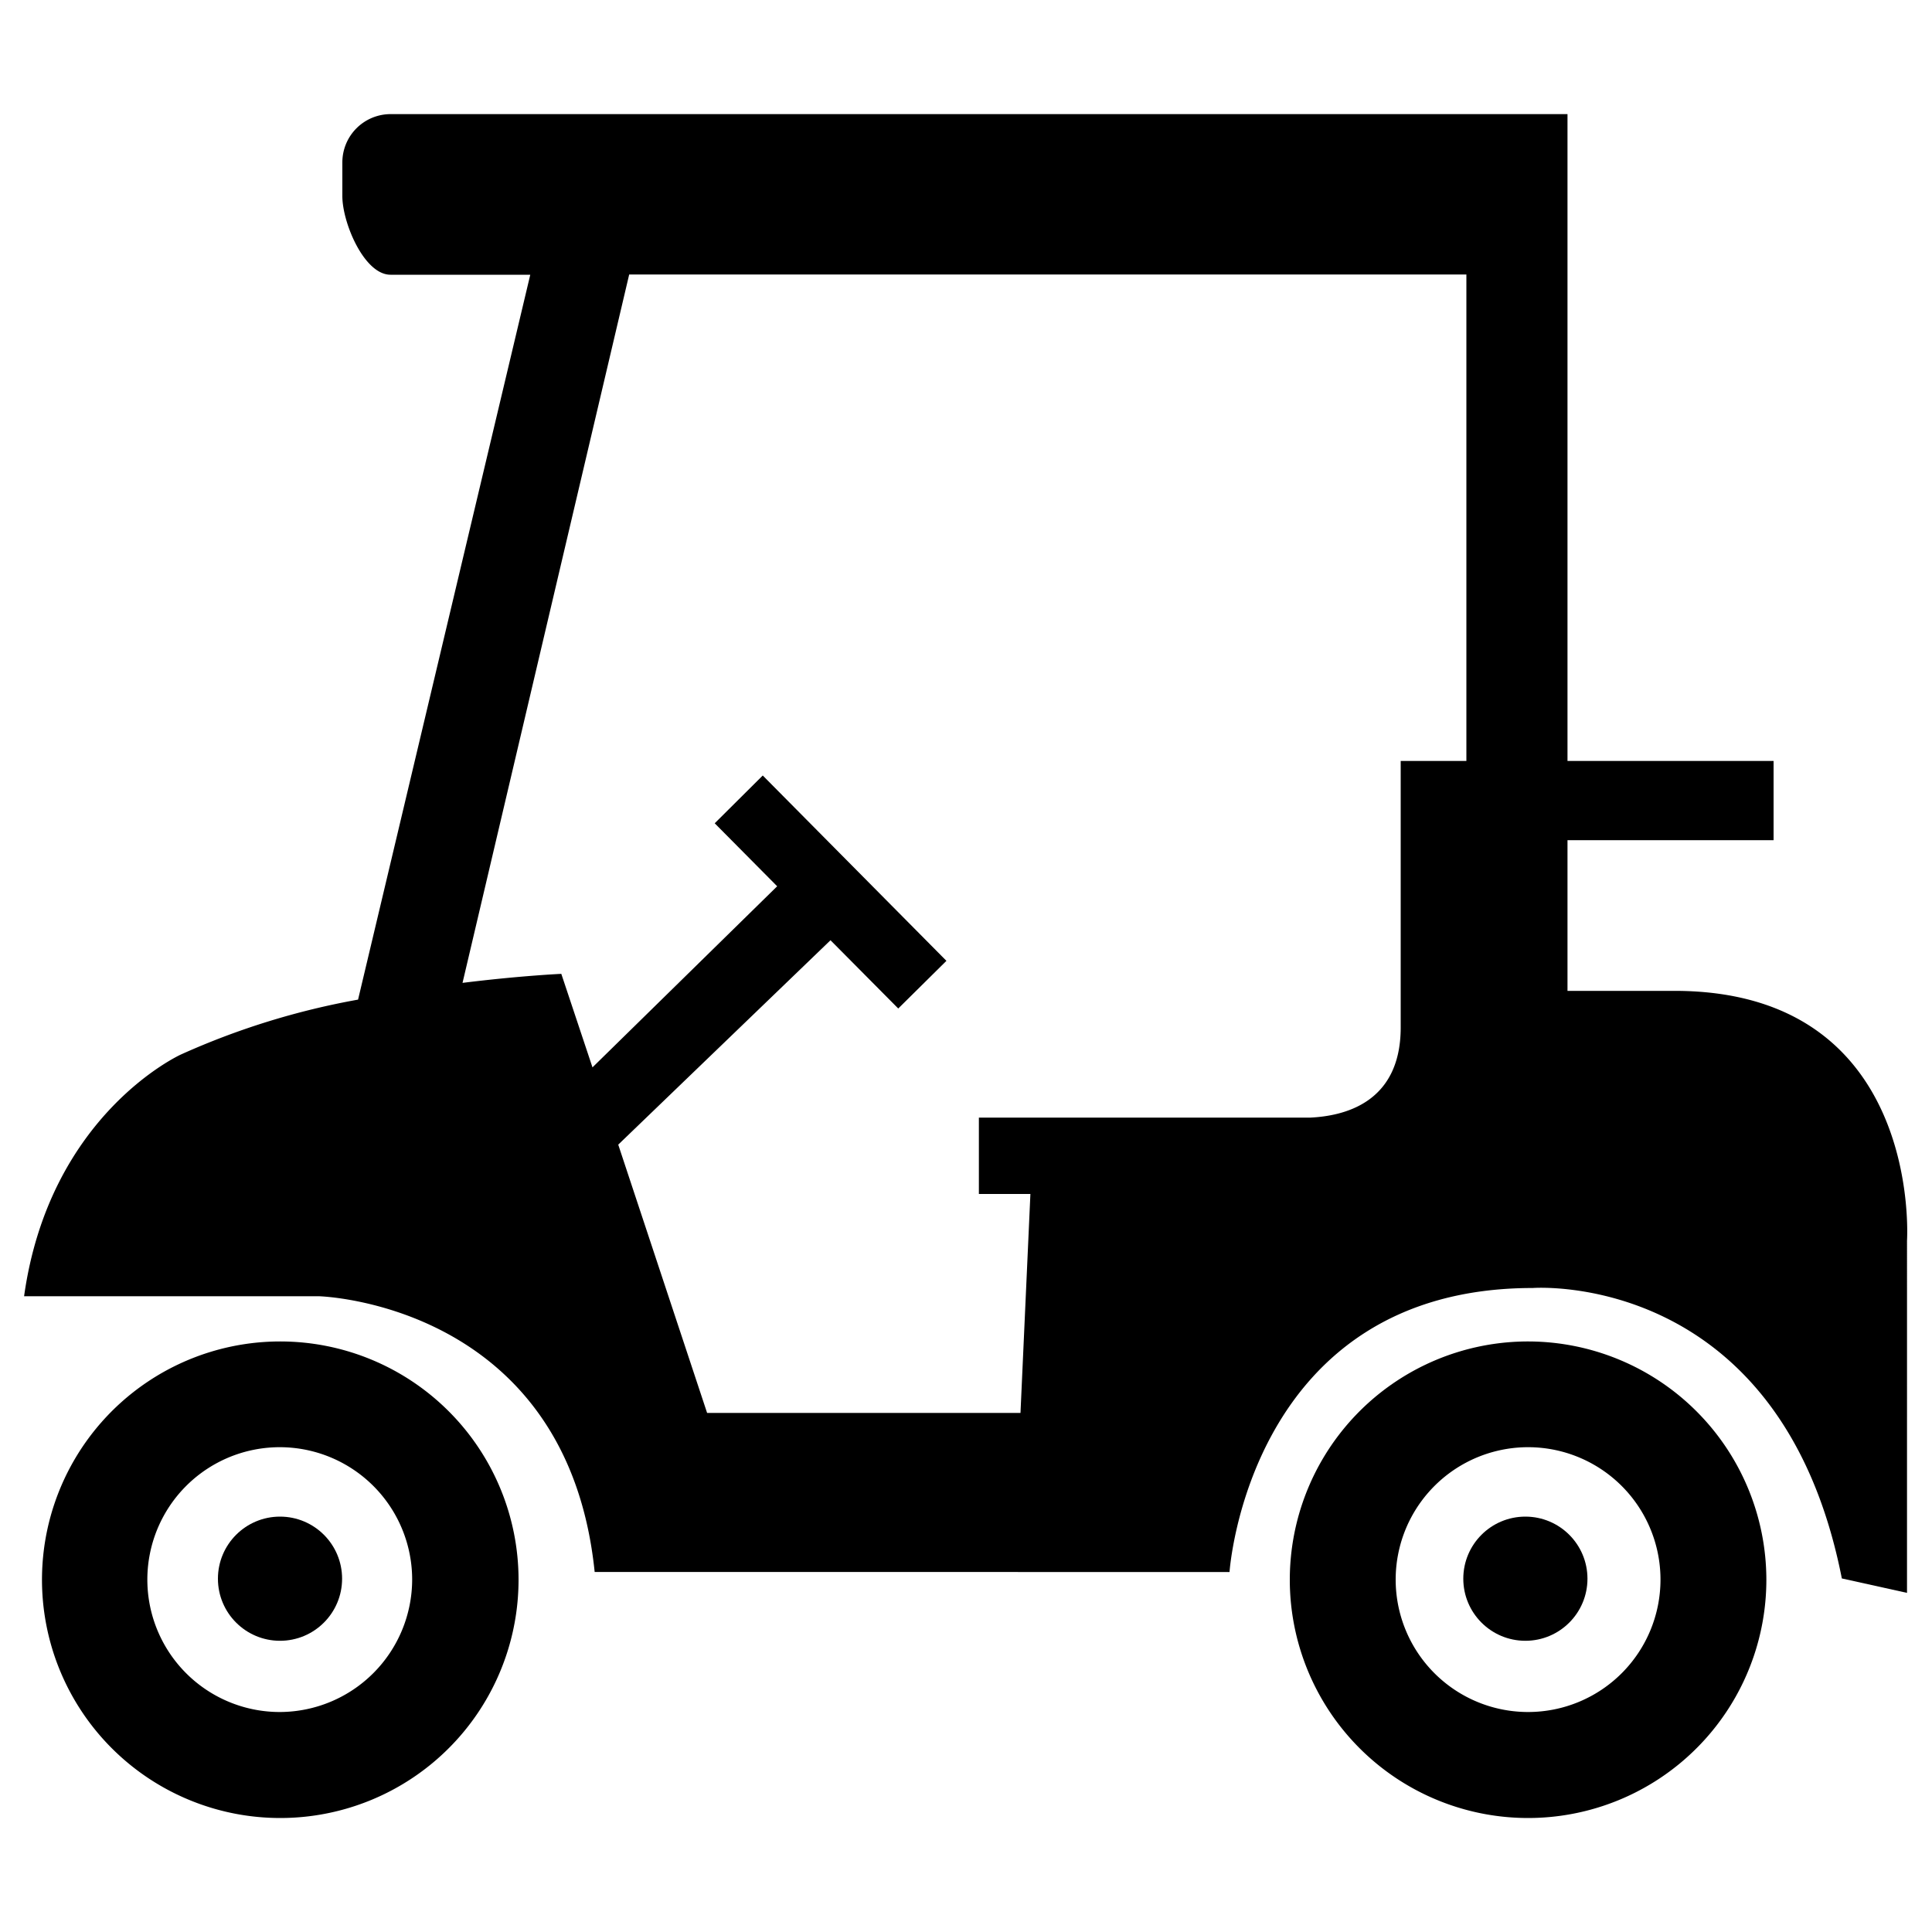
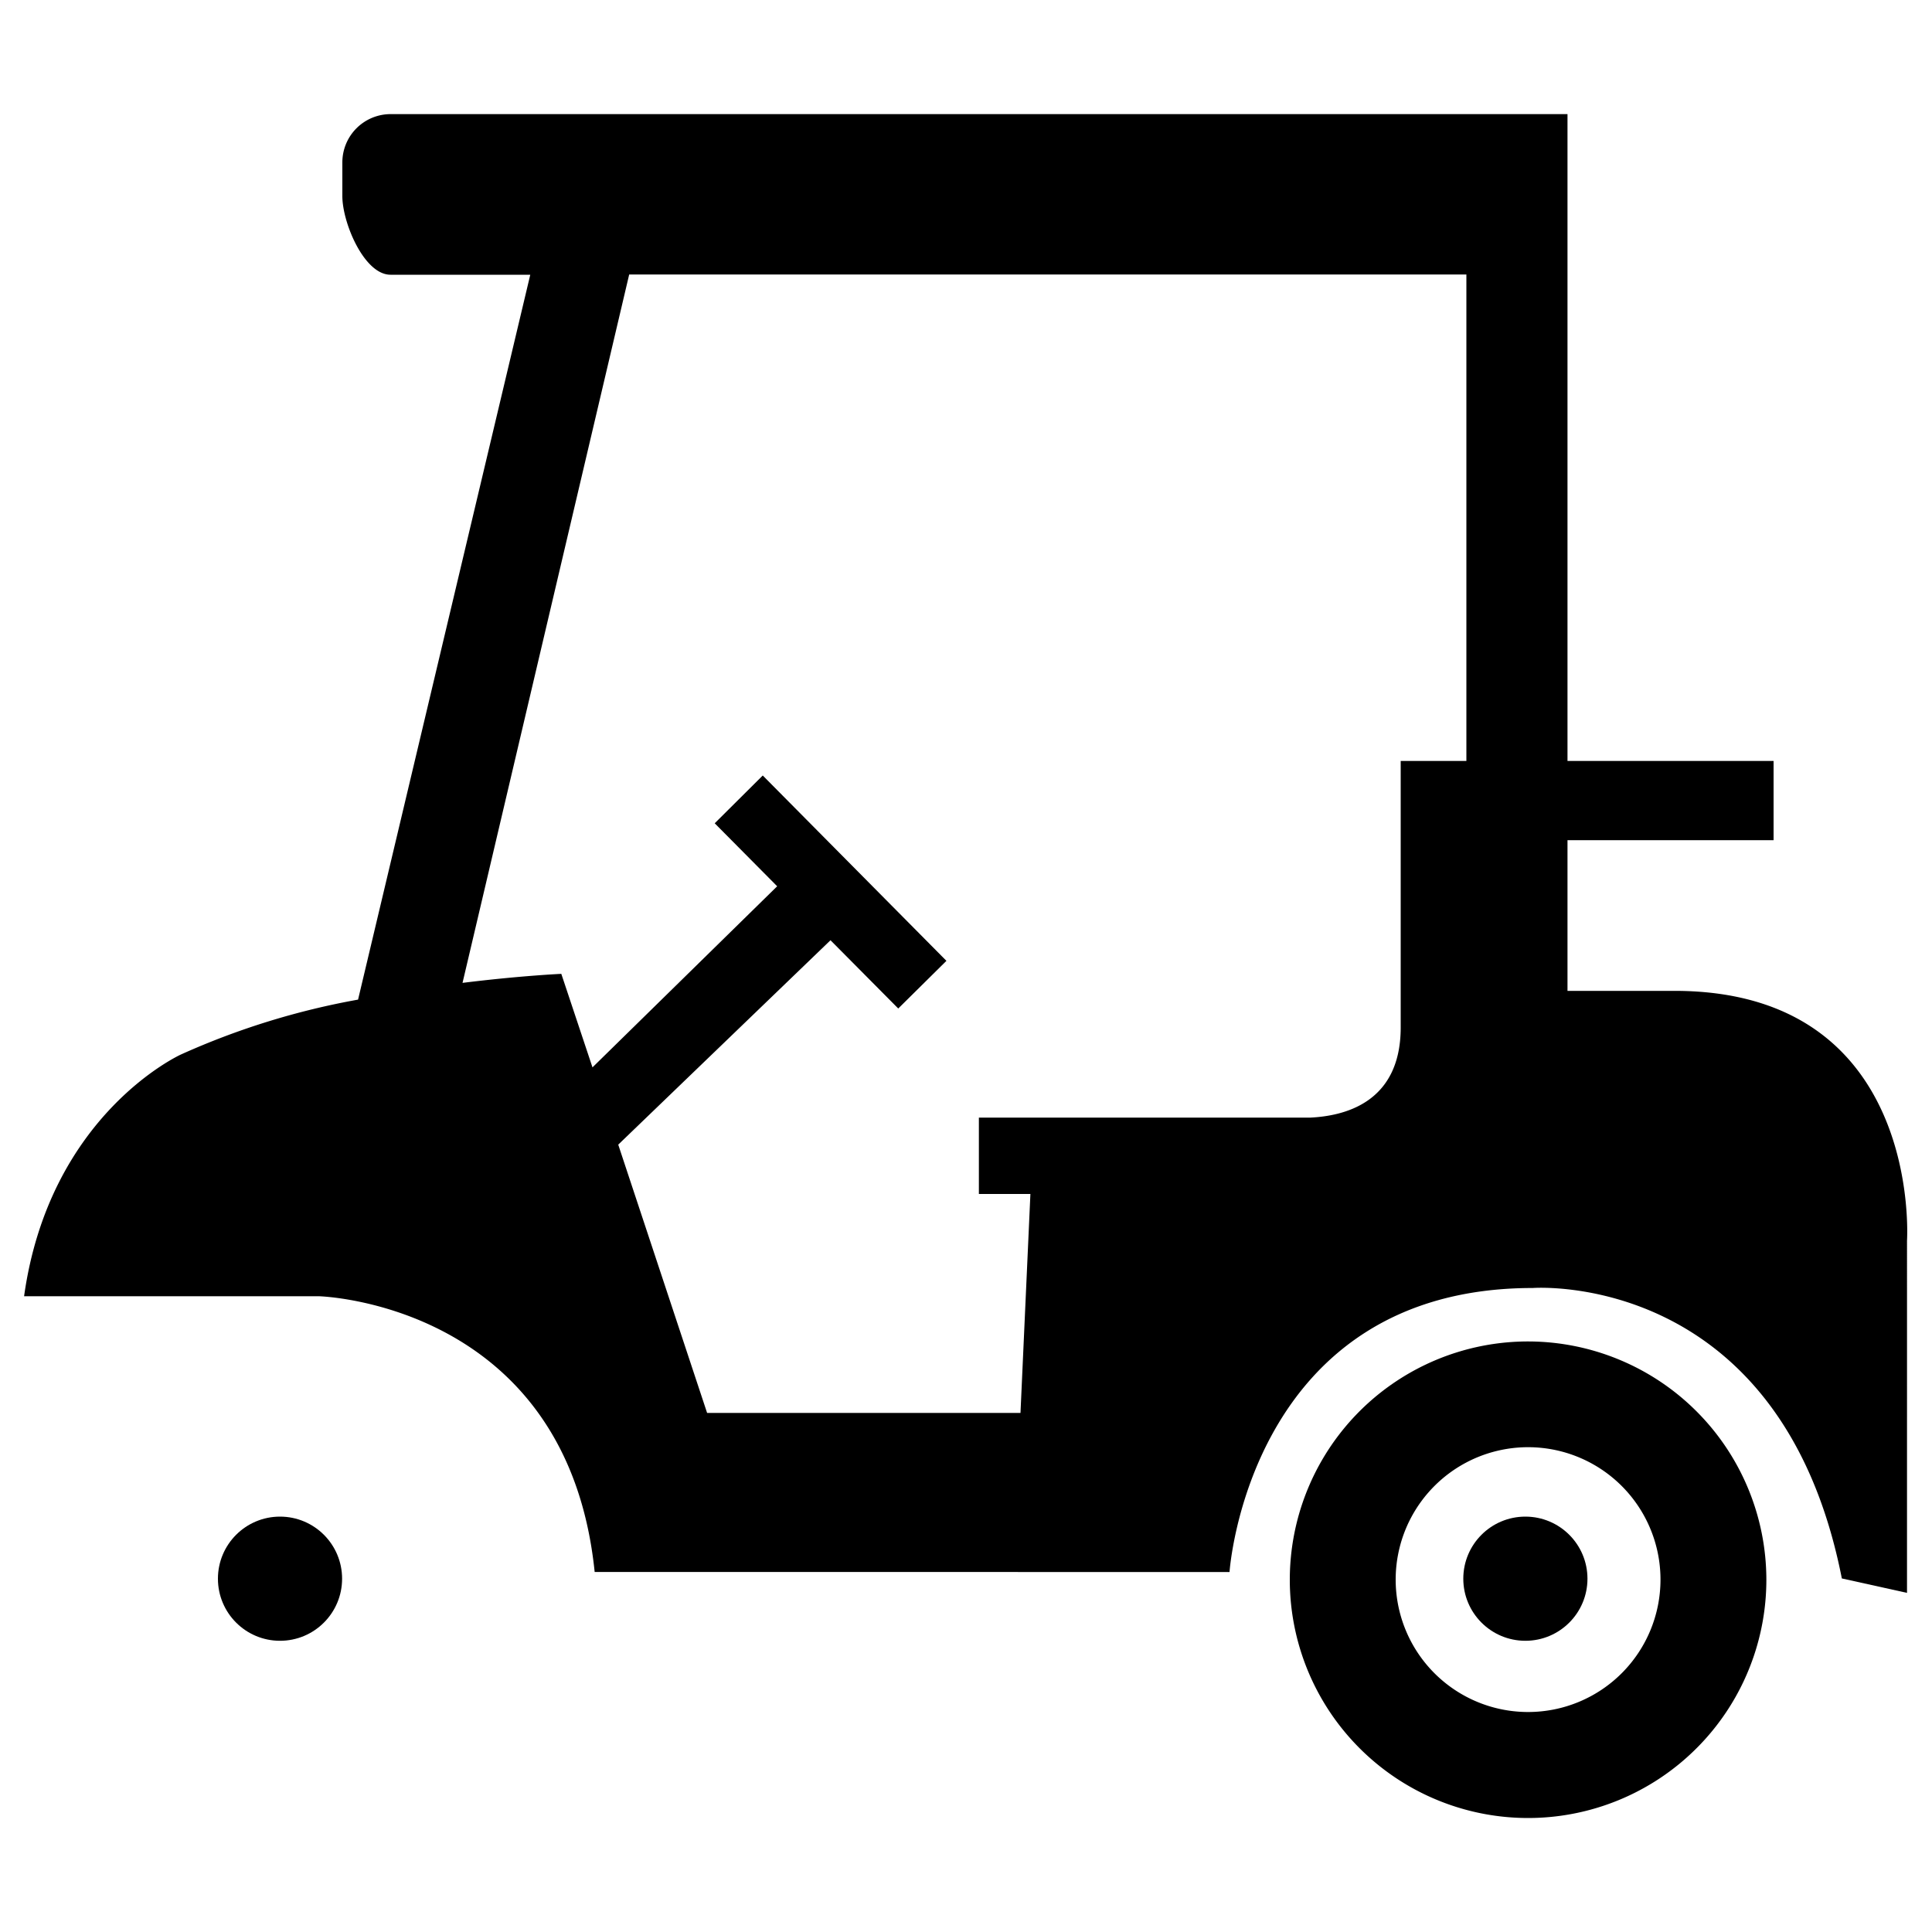
<svg xmlns="http://www.w3.org/2000/svg" id="Layer_1" data-name="Layer 1" width="150" height="150" viewBox="0 0 150 150">
-   <path d="M21.76,104.15a18.5,18.5,0,1,0,18.5,18.49A18.51,18.51,0,0,0,21.76,104.15Zm0,28.77A10.28,10.28,0,1,1,32,122.64,10.3,10.3,0,0,1,21.76,132.92Z" />
-   <path d="M118.66,104.15a18.5,18.5,0,1,0,18.48,18.49A18.52,18.52,0,0,0,118.66,104.15Zm0,28.77a10.28,10.28,0,1,1,10.26-10.28A10.28,10.28,0,0,1,118.66,132.92Z" />
+   <path d="M118.66,104.15a18.5,18.5,0,1,0,18.48,18.49A18.52,18.52,0,0,0,118.66,104.15Zm0,28.77a10.28,10.28,0,1,1,10.26-10.28A10.28,10.28,0,0,1,118.66,132.92" />
  <path d="M130,76.93H121.7V65.23h16V59.08h-16V8.86H30.32a3.75,3.75,0,0,0-3.74,3.74v2.63c0,2.06,1.69,6.1,3.74,6.1H41.17L27.8,77.61a58.6,58.6,0,0,0-13.75,4.26S3.85,86.48,1.87,100.64H24.76s19.27.5,21.41,21.41H95.46S96.94,100,119,100c0,0,19.27-1.48,24,22.55l5.06,1.12V96.32S149.32,76.93,130,76.93ZM54.9,109.7,48,88.87,64.48,73l5.26,5.3,3.74-3.7L59.22,60.21l-3.73,3.71,4.85,4.89L46,82.87l-2.42-7.26s-3.16.14-7.67.7l12.94-55h65V59.08h-5.1V79.77c0,6-4.61,6.88-7,7H76V92.7h4l-.77,17H54.9Z" />
  <circle cx="21.74" cy="122.57" r="4.82" />
  <circle cx="118.43" cy="122.57" r="4.82" />
</svg>